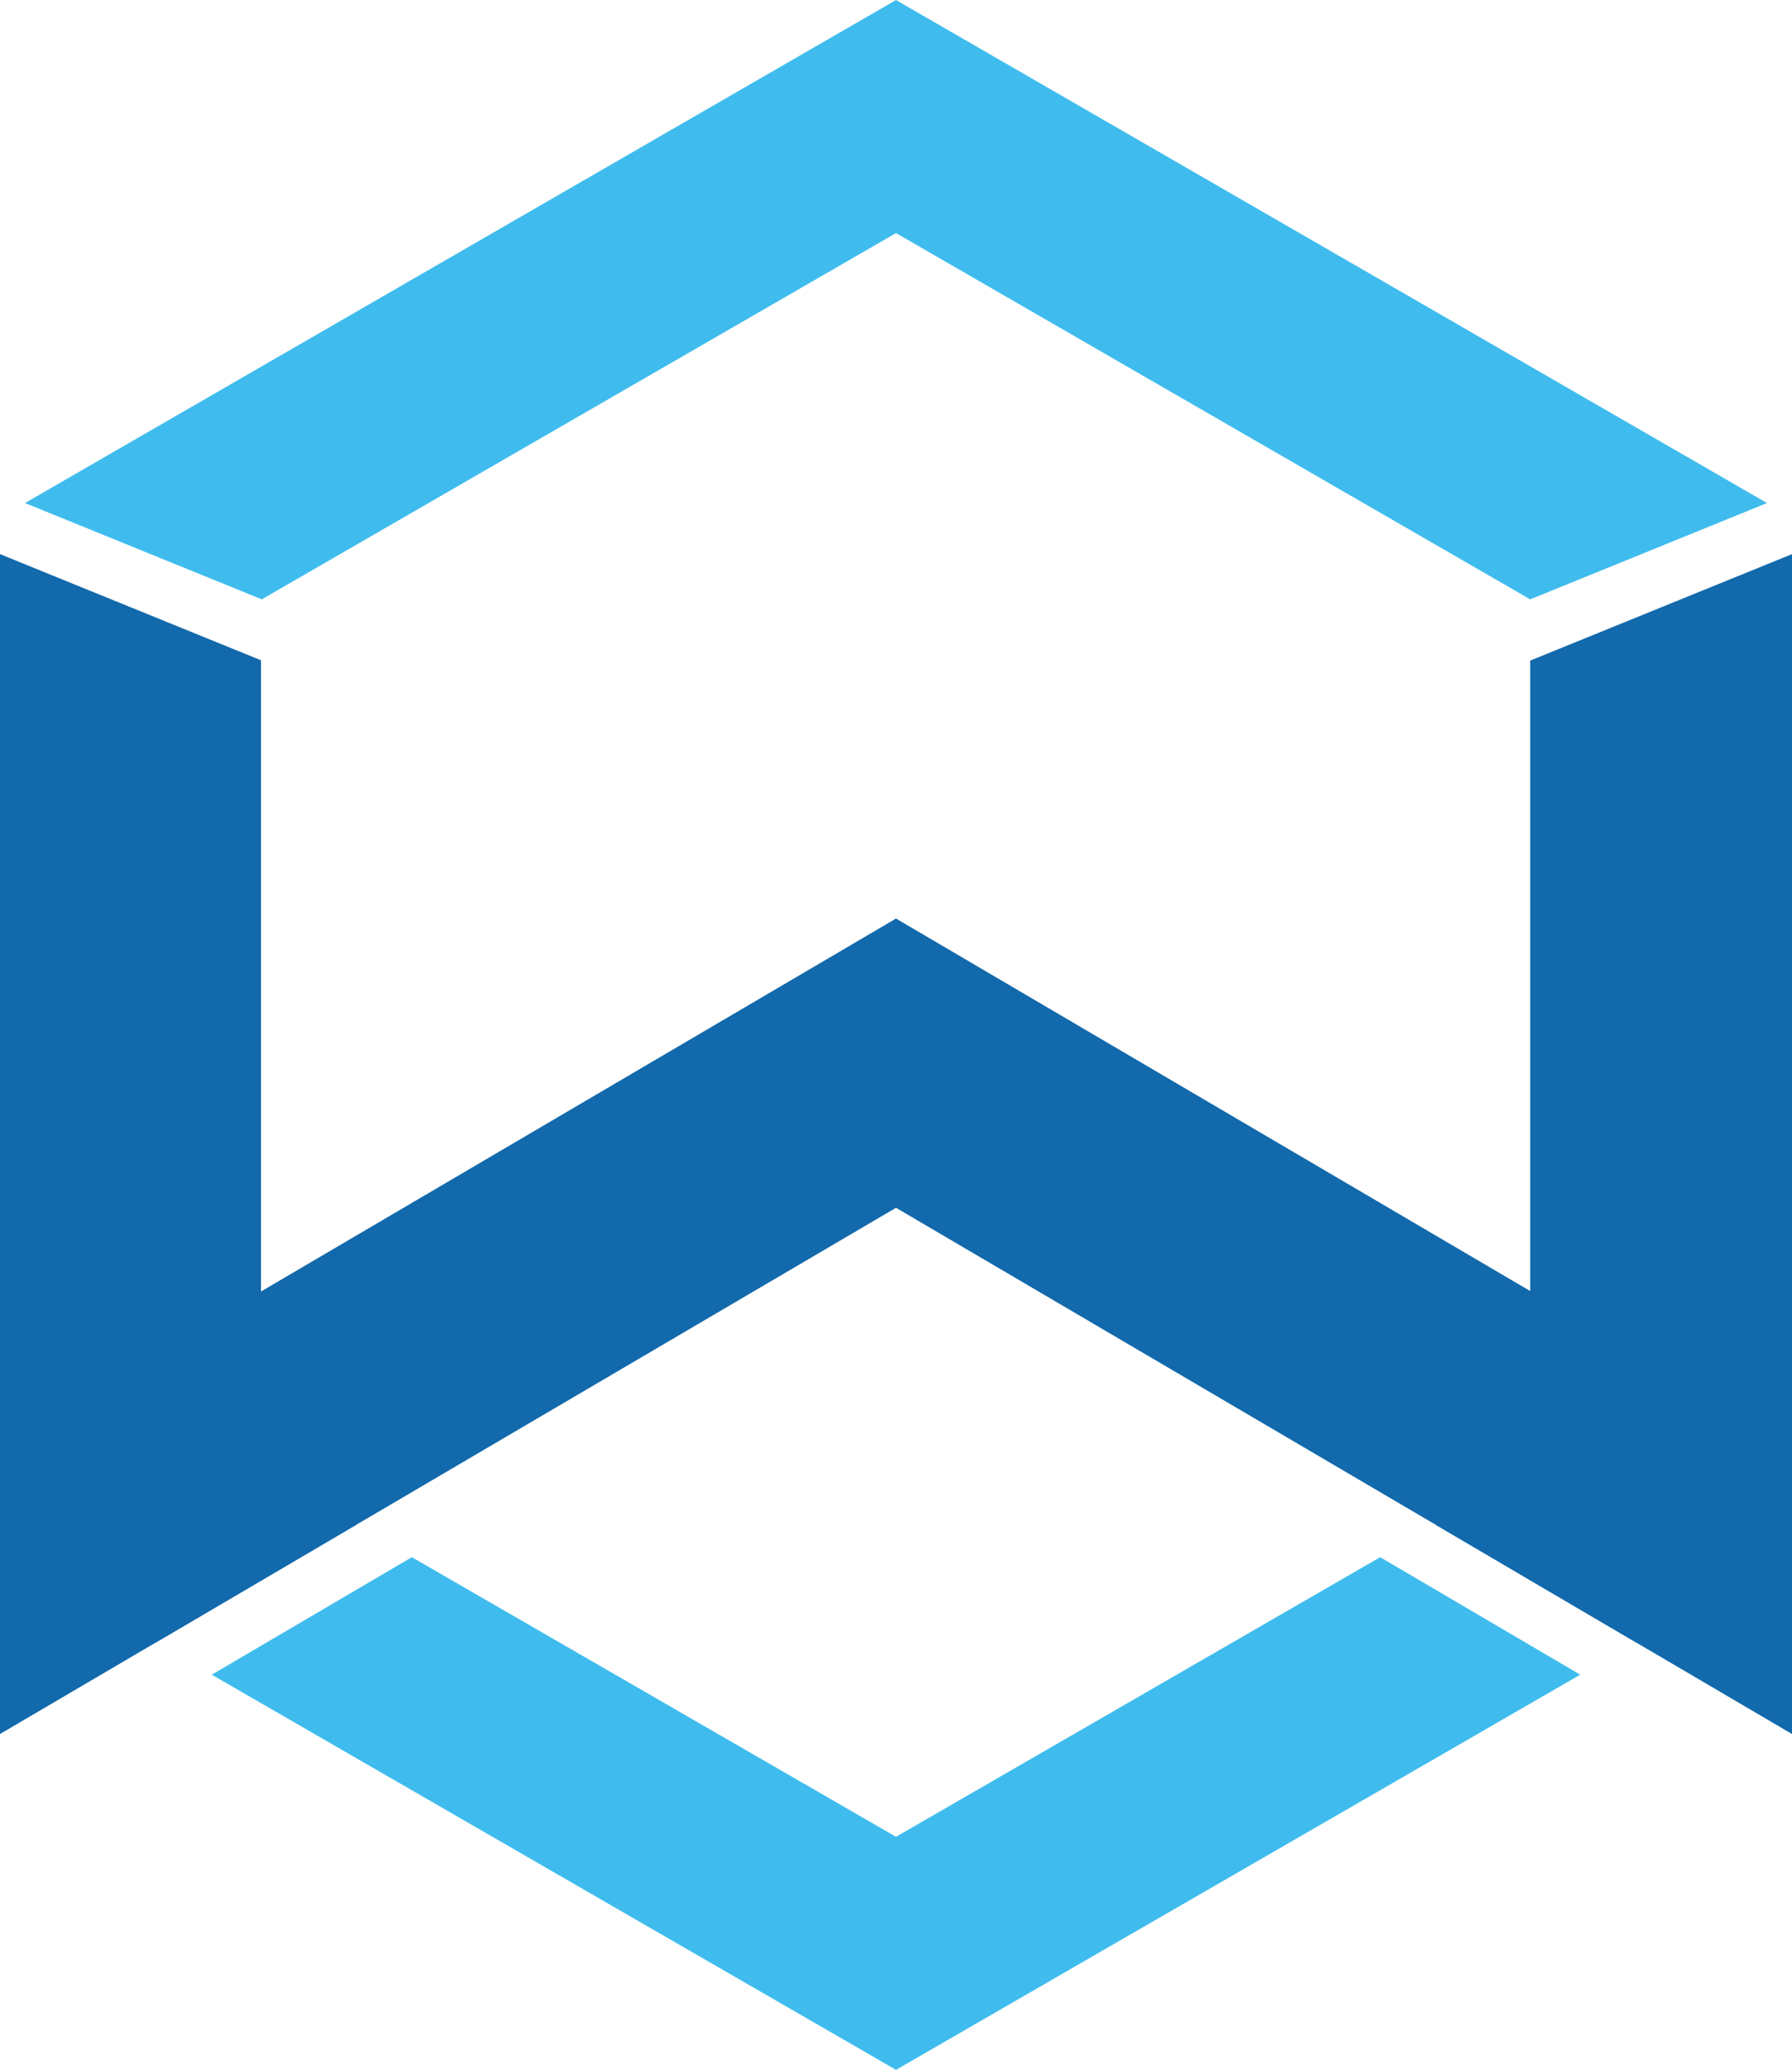
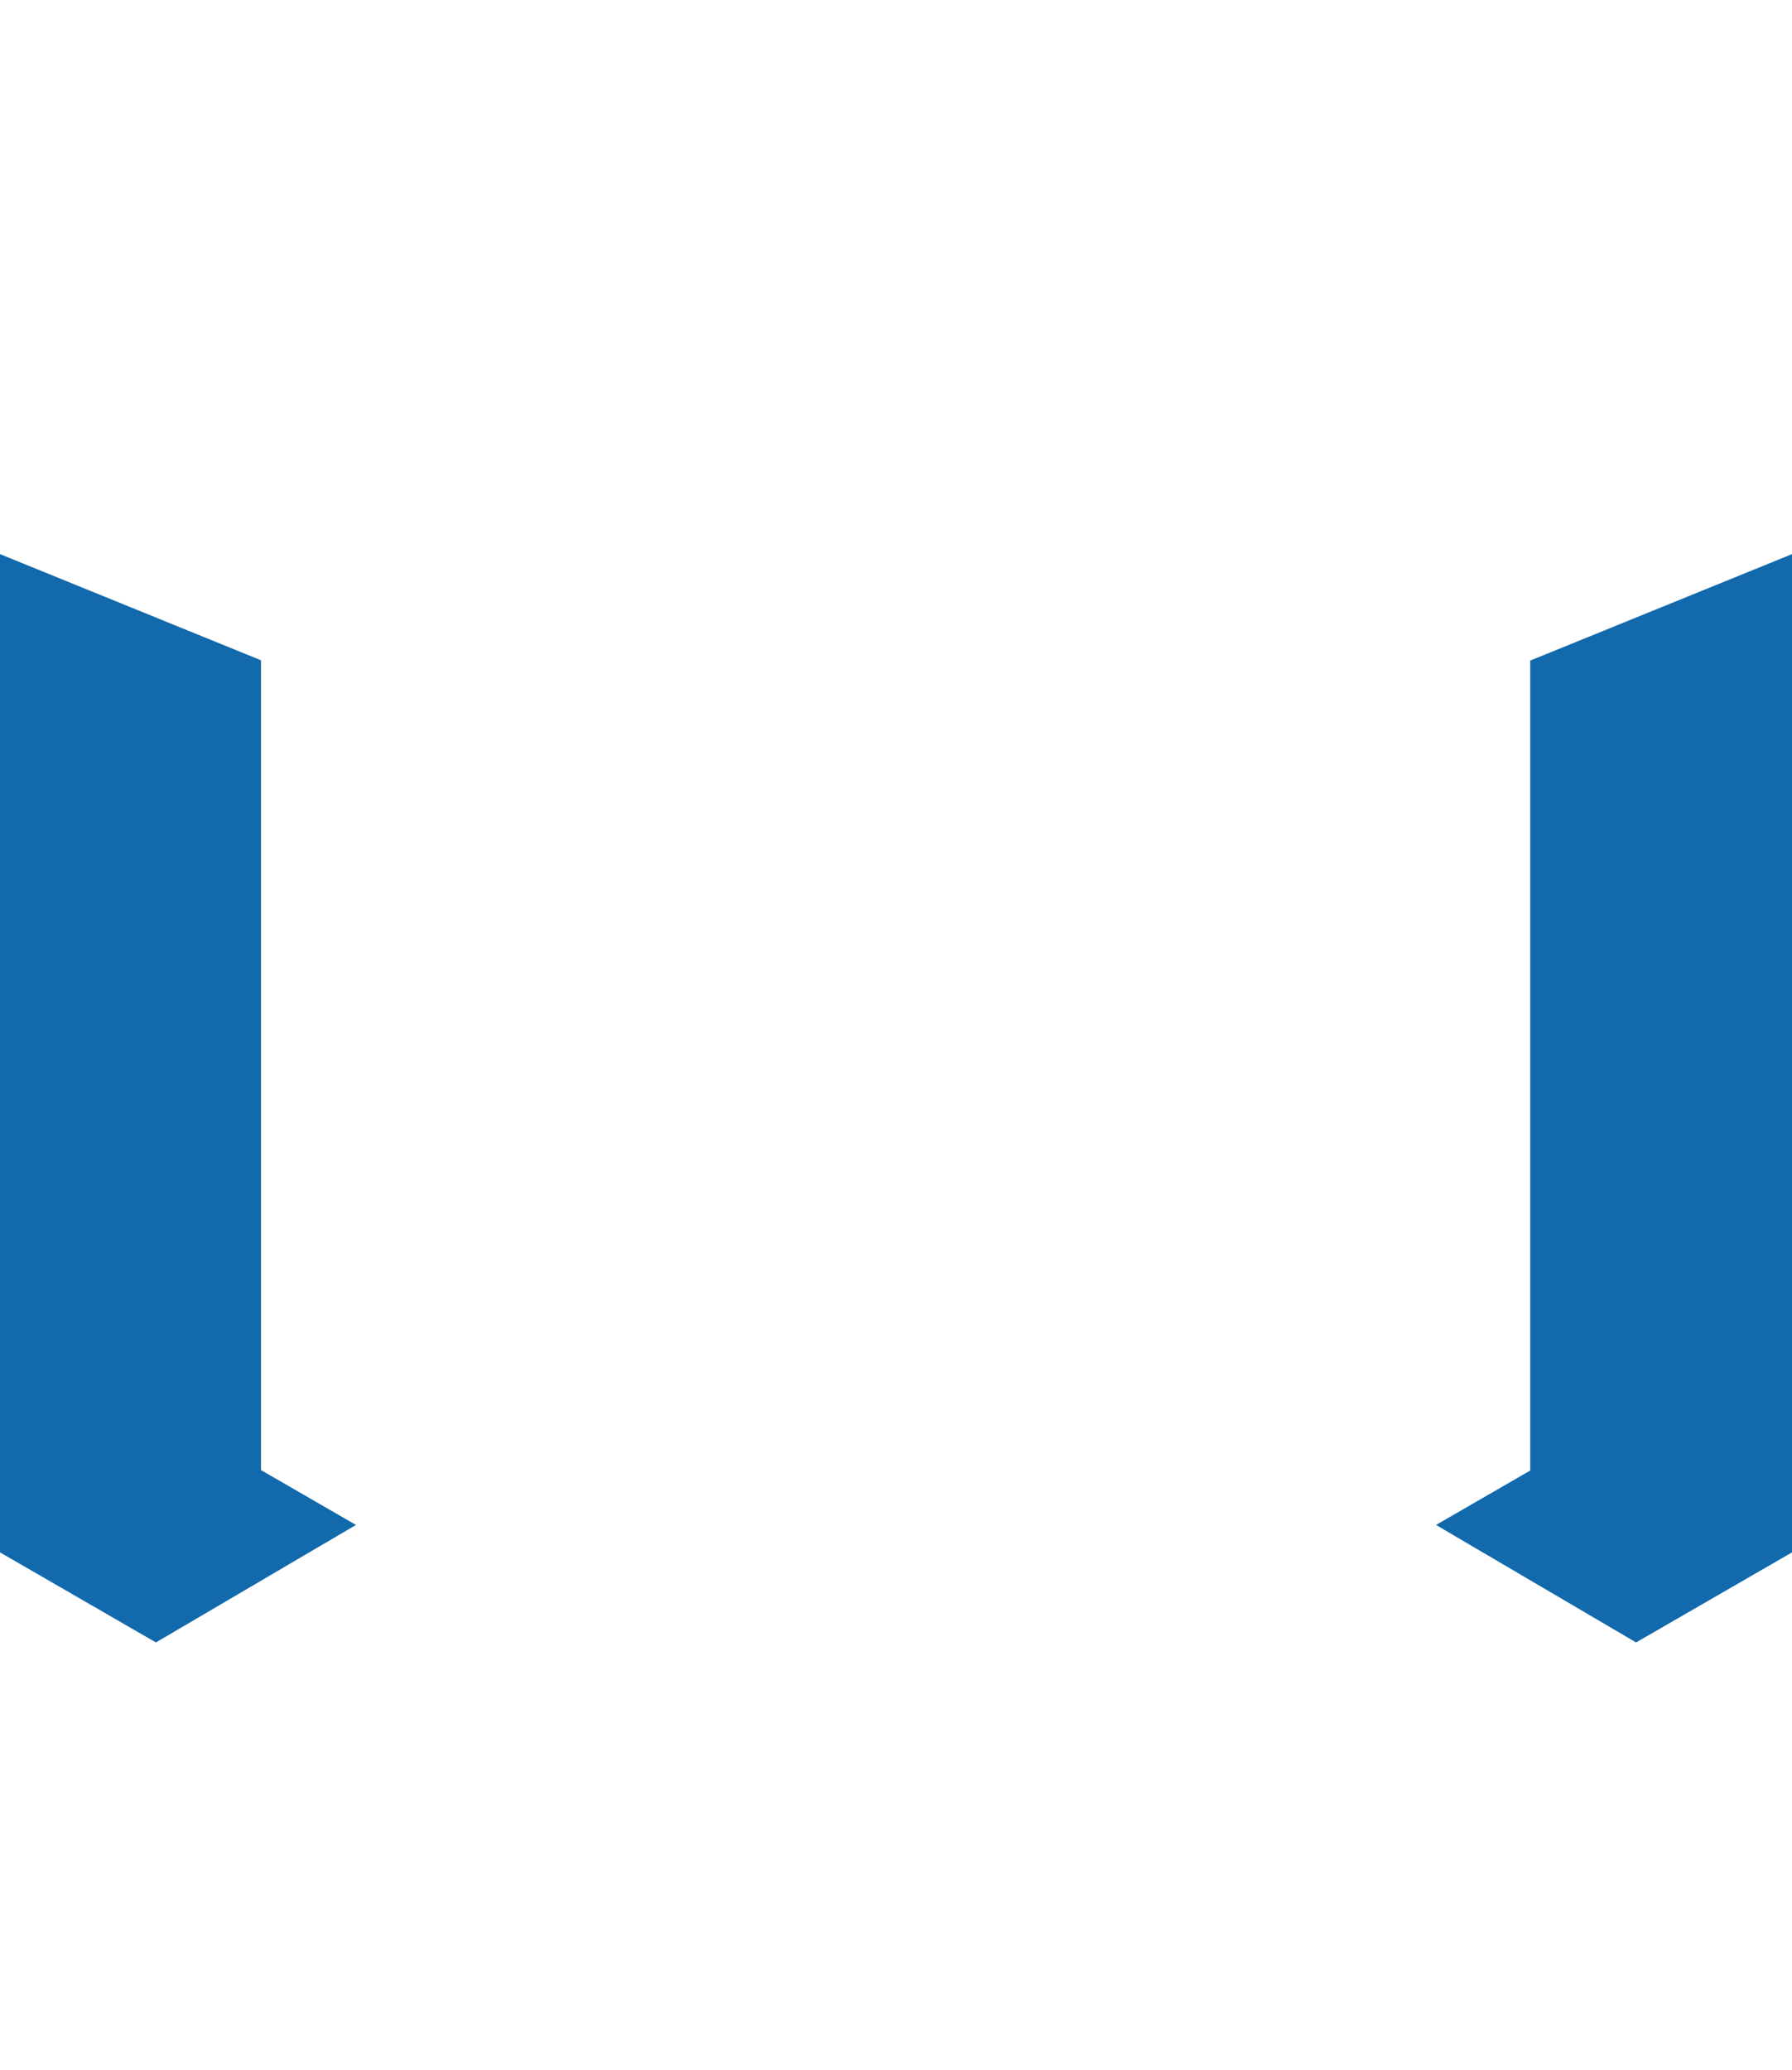
<svg xmlns="http://www.w3.org/2000/svg" clip-rule="evenodd" fill-rule="evenodd" stroke-linejoin="round" stroke-miterlimit="1.414" viewBox="0 0 774.959 894.844" width="2165" height="2500">
  <g fill-rule="nonzero">
-     <path d="M387.481 397.1L0 624.616v125.04l387.481-227.512 387.478 227.512v-125.04z" fill="#1269ab" />
-     <path d="M113.206 259.103l274.275-158.35 274.269 158.35 102.397-41.634L387.481 0 10.816 217.469z" fill="#3fbced" />
    <path d="M661.75 285.578v350.166l-40.737 23.522 86.518 50.797 67.428-38.932V239.55zM153.947 659.266l-41.072-23.716V285.444L0 239.547v431.584l67.428 38.932z" fill="#1269ab" />
-     <path d="M596.863 673.206L387.481 794.094 178.097 673.206l-86.519 50.8 295.903 170.838 295.9-170.838z" fill="#3fbced" />
  </g>
</svg>